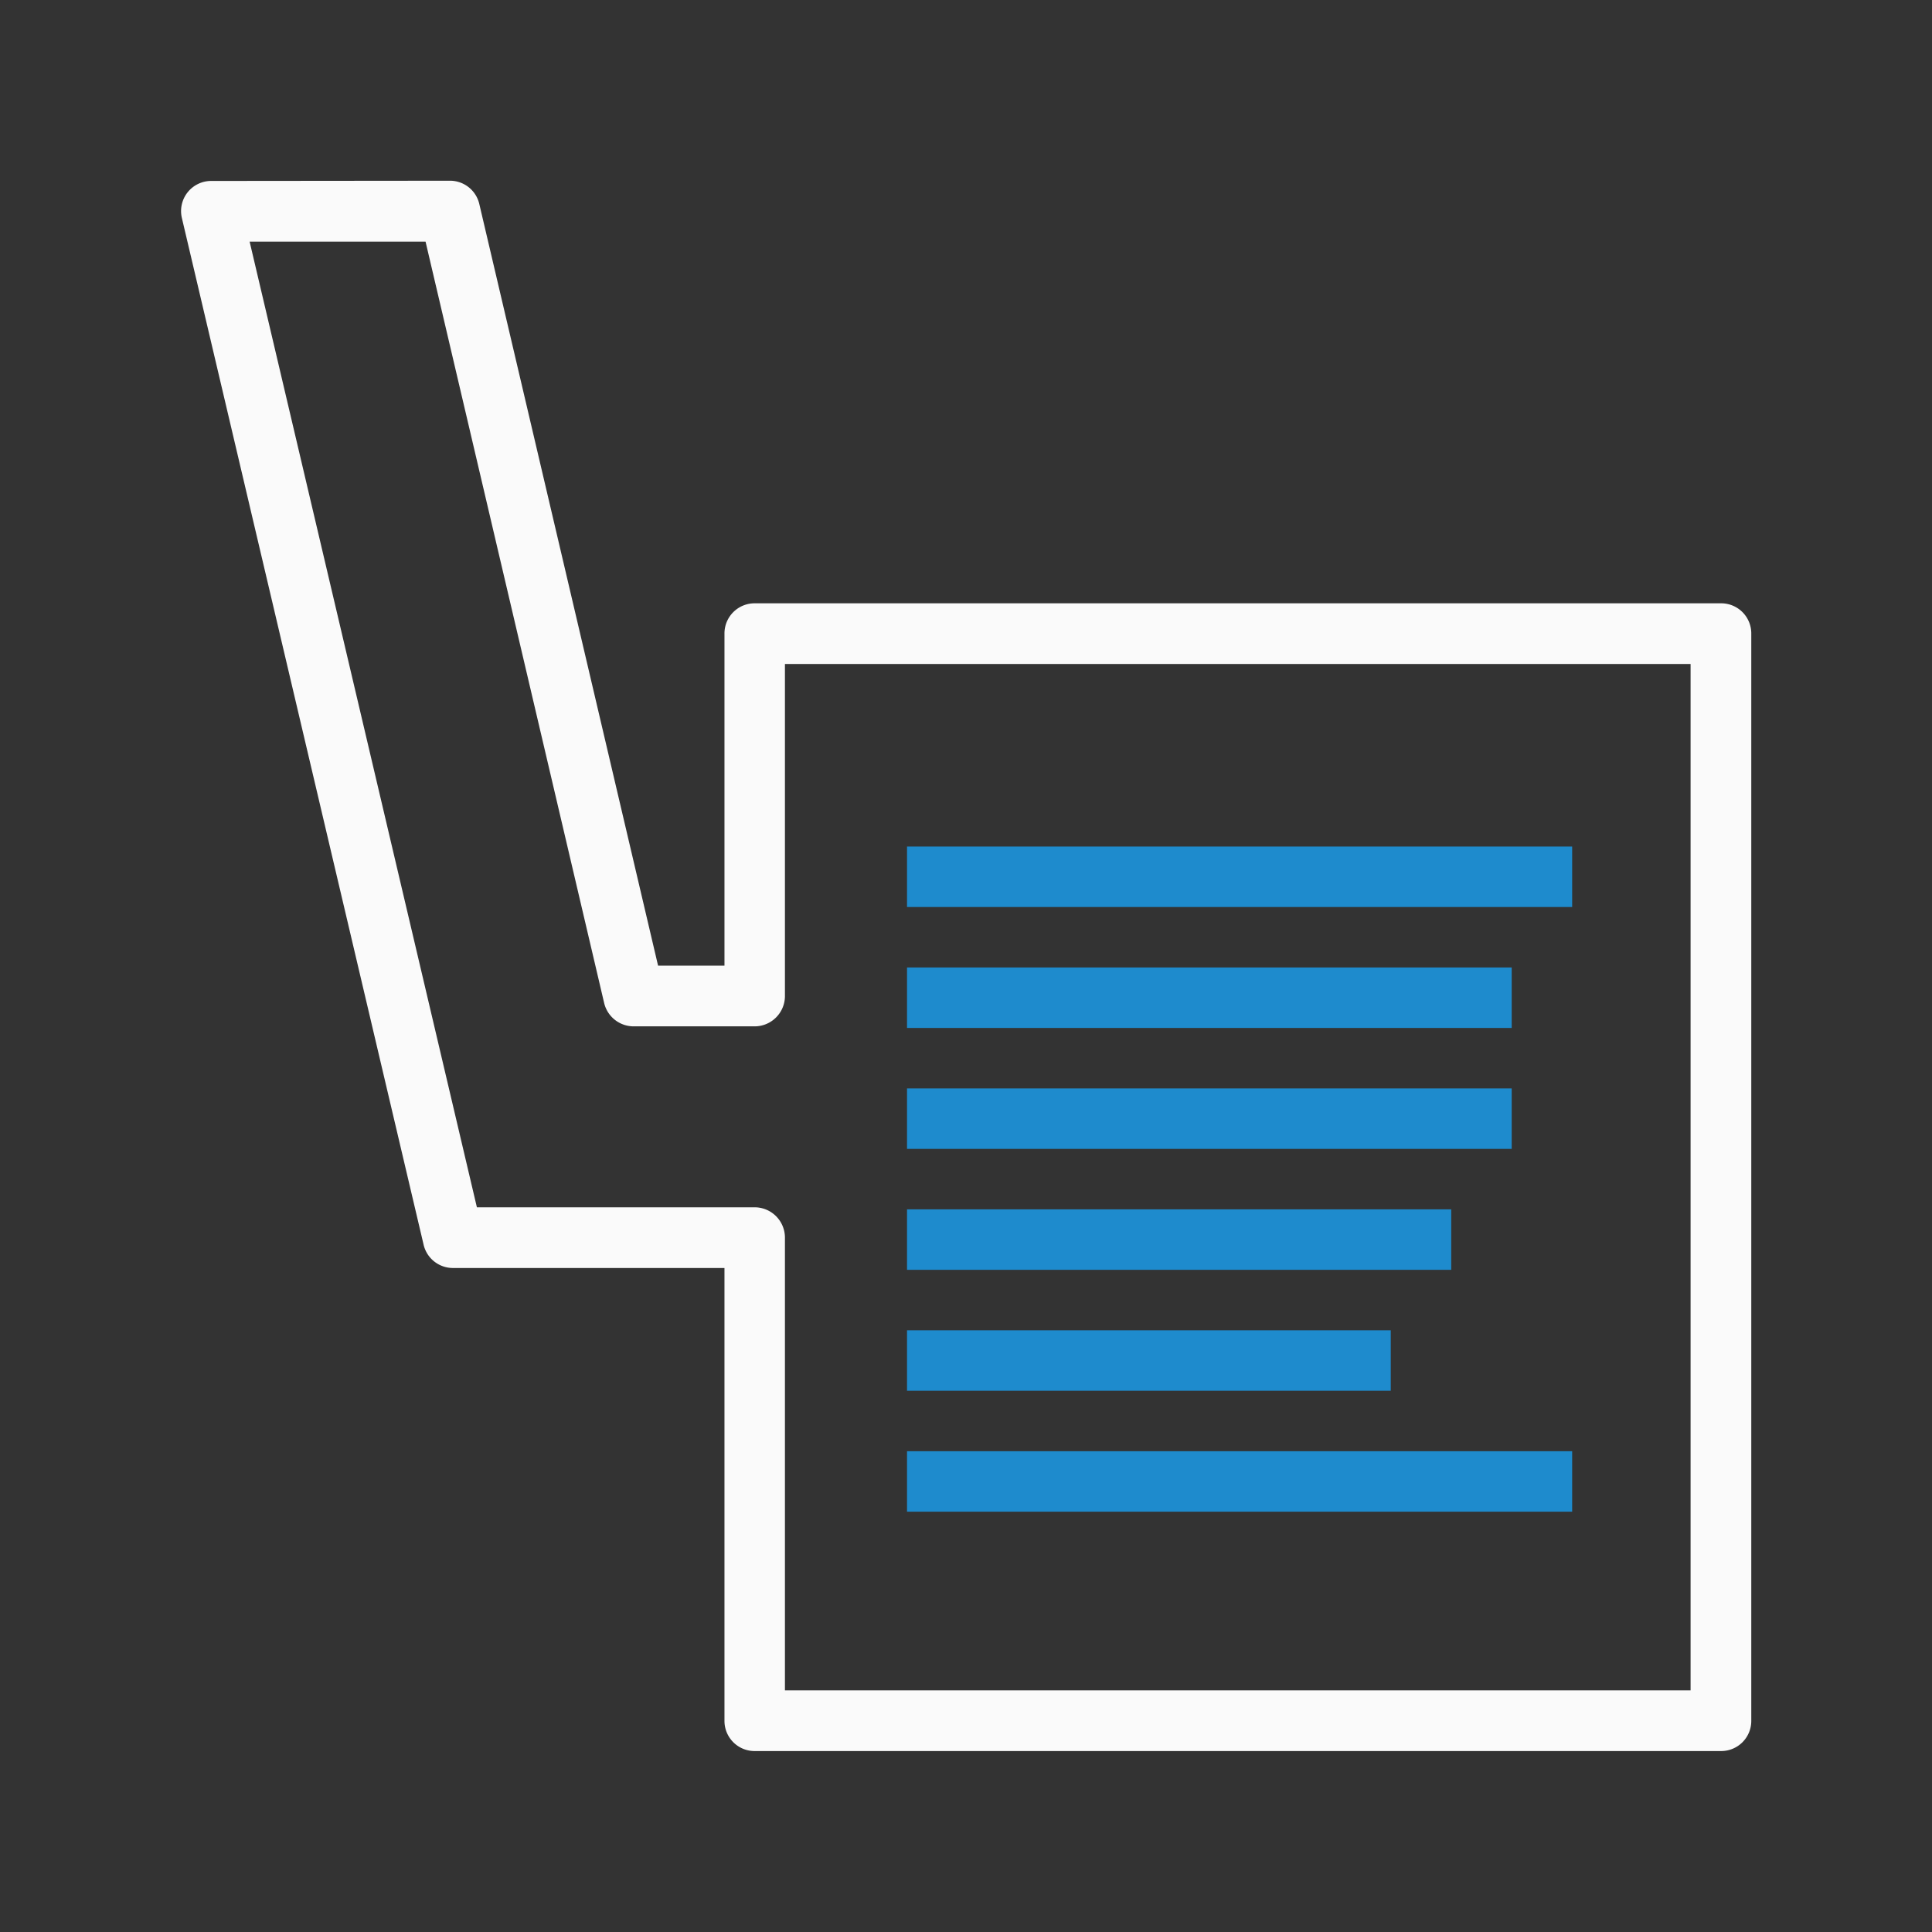
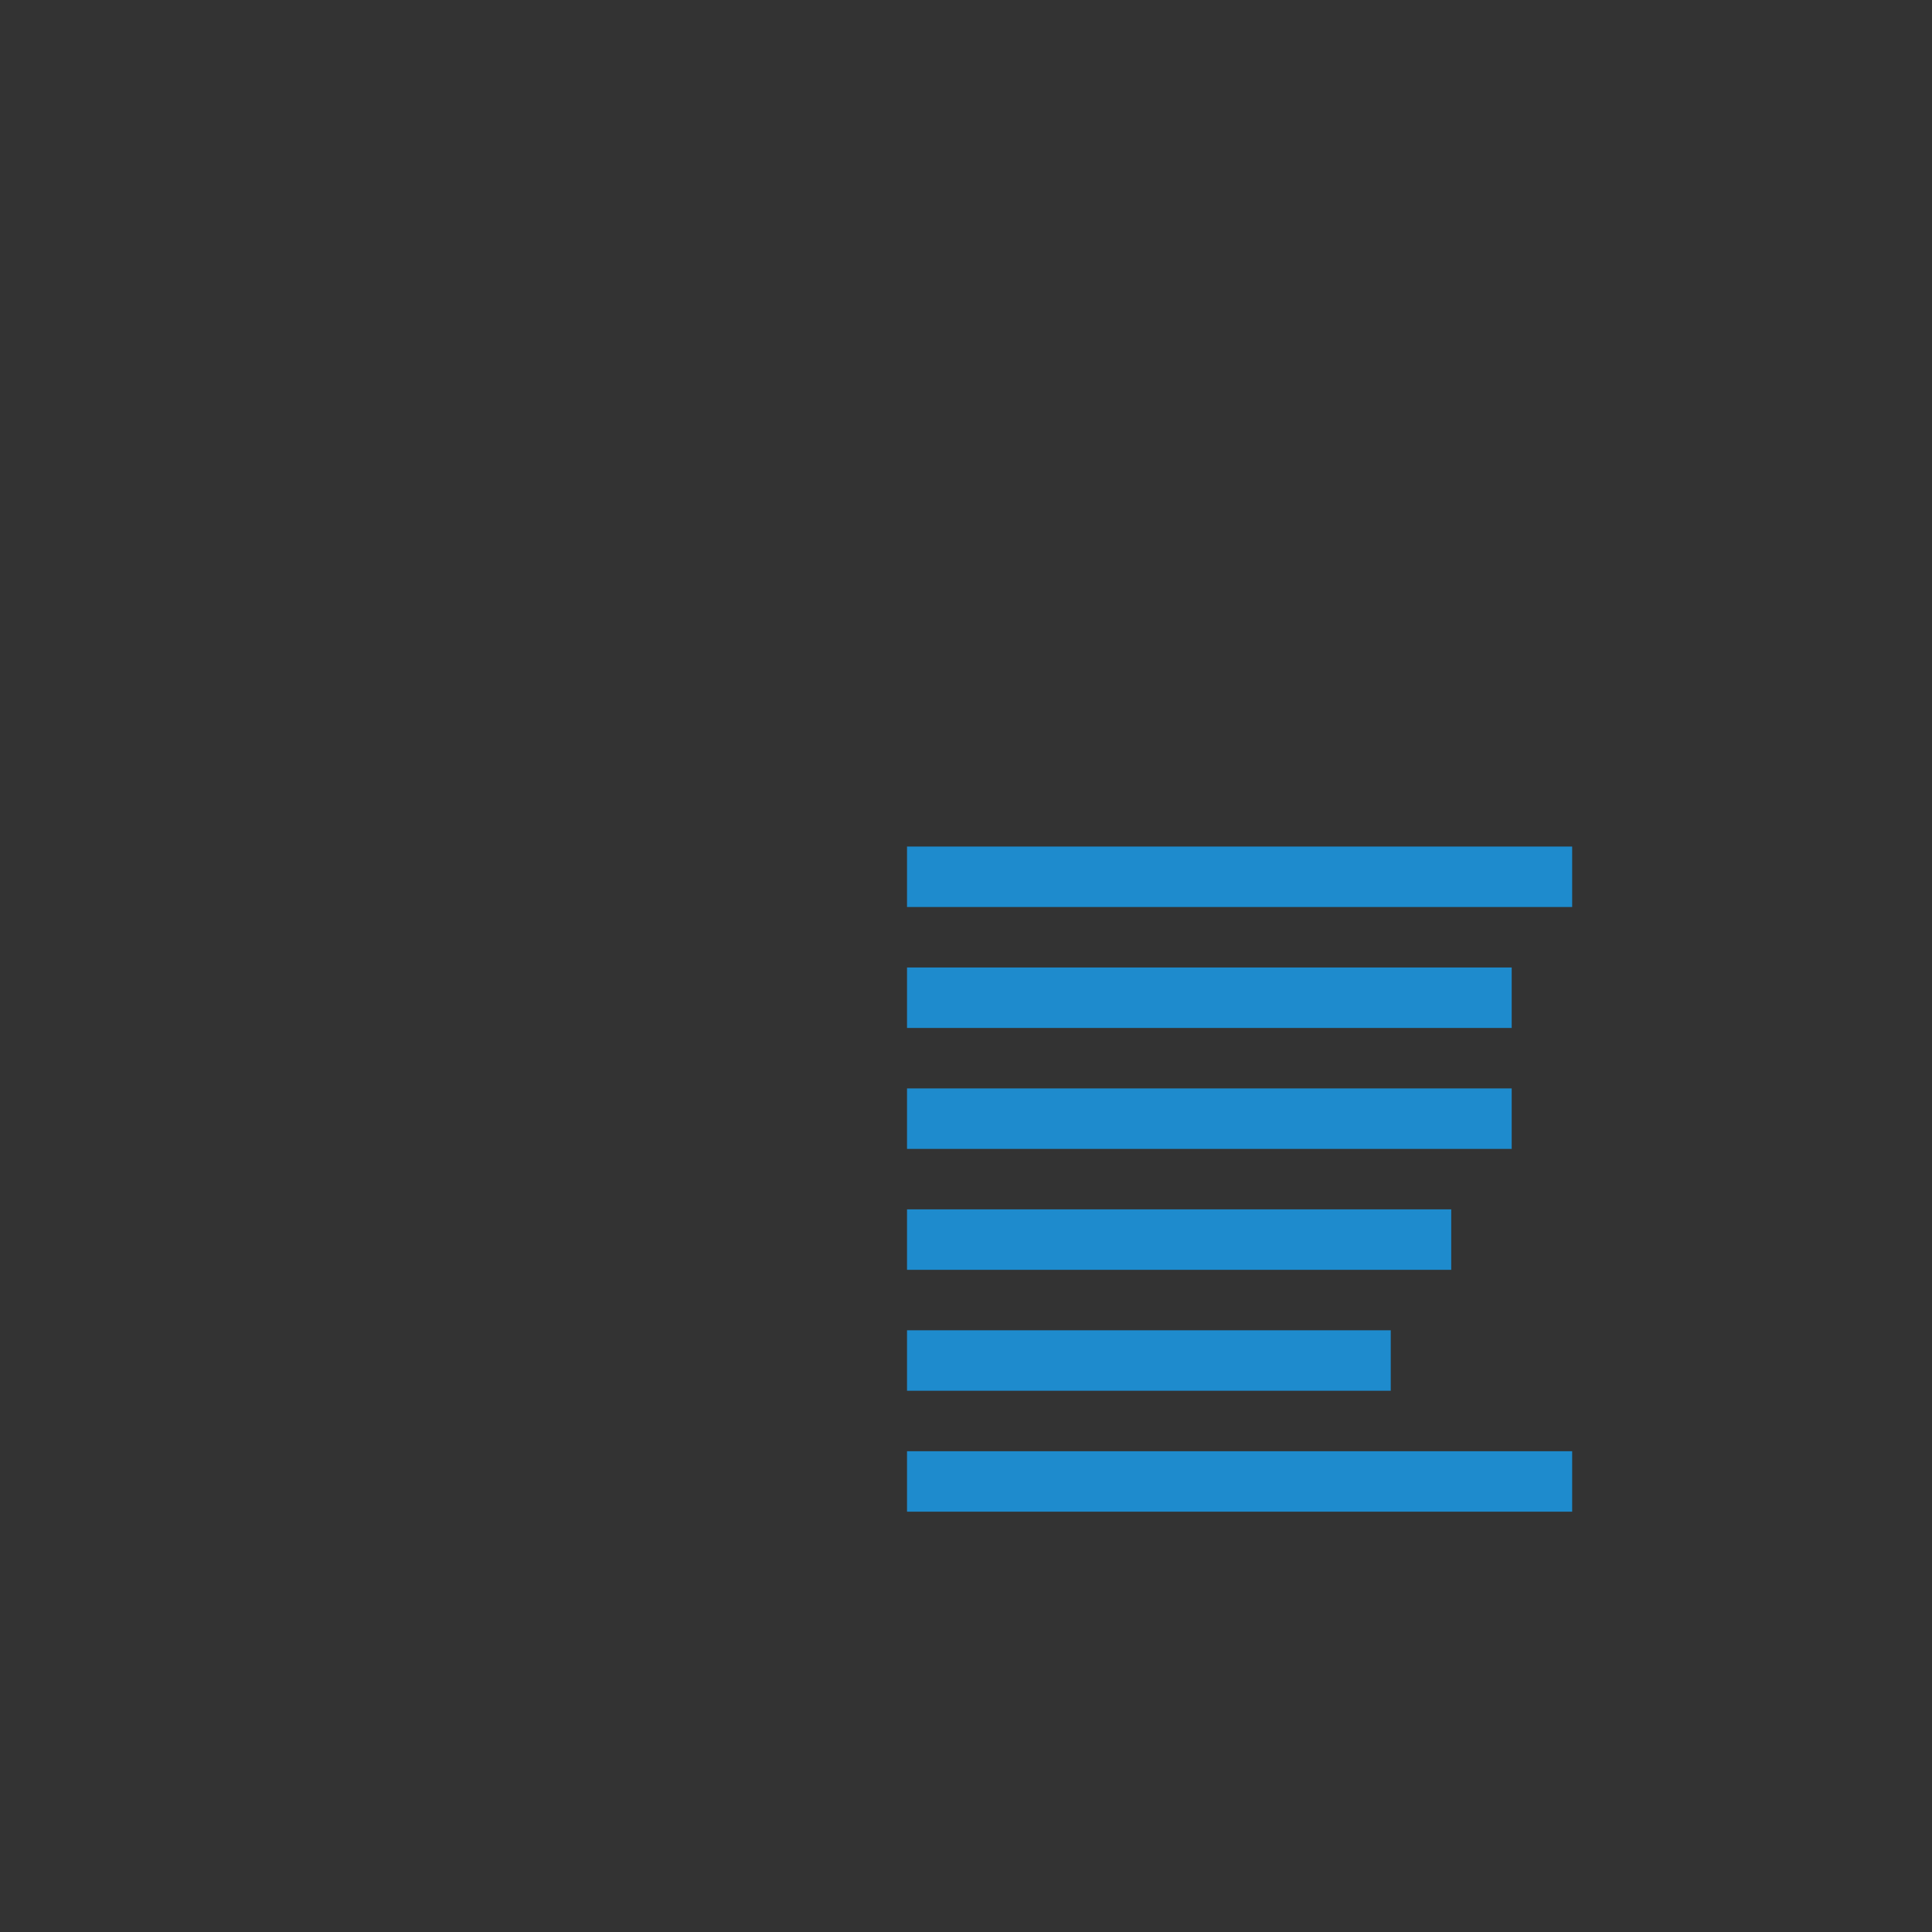
<svg xmlns="http://www.w3.org/2000/svg" height="32" viewBox="0 0 8.467 8.467" width="32">
  <rect x="0" y="0" width="8.467" height="8.467" fill="#333333" stroke="none" />
-   <path d="m.926.793a.132.132 0 0 0 -.129.162l1.059 4.498a.132.132 0 0 0 .129.104h1.19v1.984a.132.132 0 0 0 .133.133h4.234a.132.132 0 0 0 .133-.133v-4.764a.132.132 0 0 0 -.133-.133h-4.234a.132.132 0 0 0 -.133.133v1.455h-.291l-.783-3.336a.132.132 0 0 0 -.129-.104zm.168.266h.771l.783 3.338a.133.133 0 0 0 .129.101h.53a.133.133 0 0 0 .133-.133v-1.455h3.969v4.498h-3.969v-1.984a.133.133 0 0 0 -.133-.133h-1.217z" fill="#fafafa" />
  <path d="m15 14v1h11v-1zm0 2v1h10v-1zm0 2v1h10v-1zm0 2v1h9v-1zm0 2v1h8v-1zm0 2v1h11v-1z" fill="#1e8bcd" transform="scale(.265)" />
</svg>